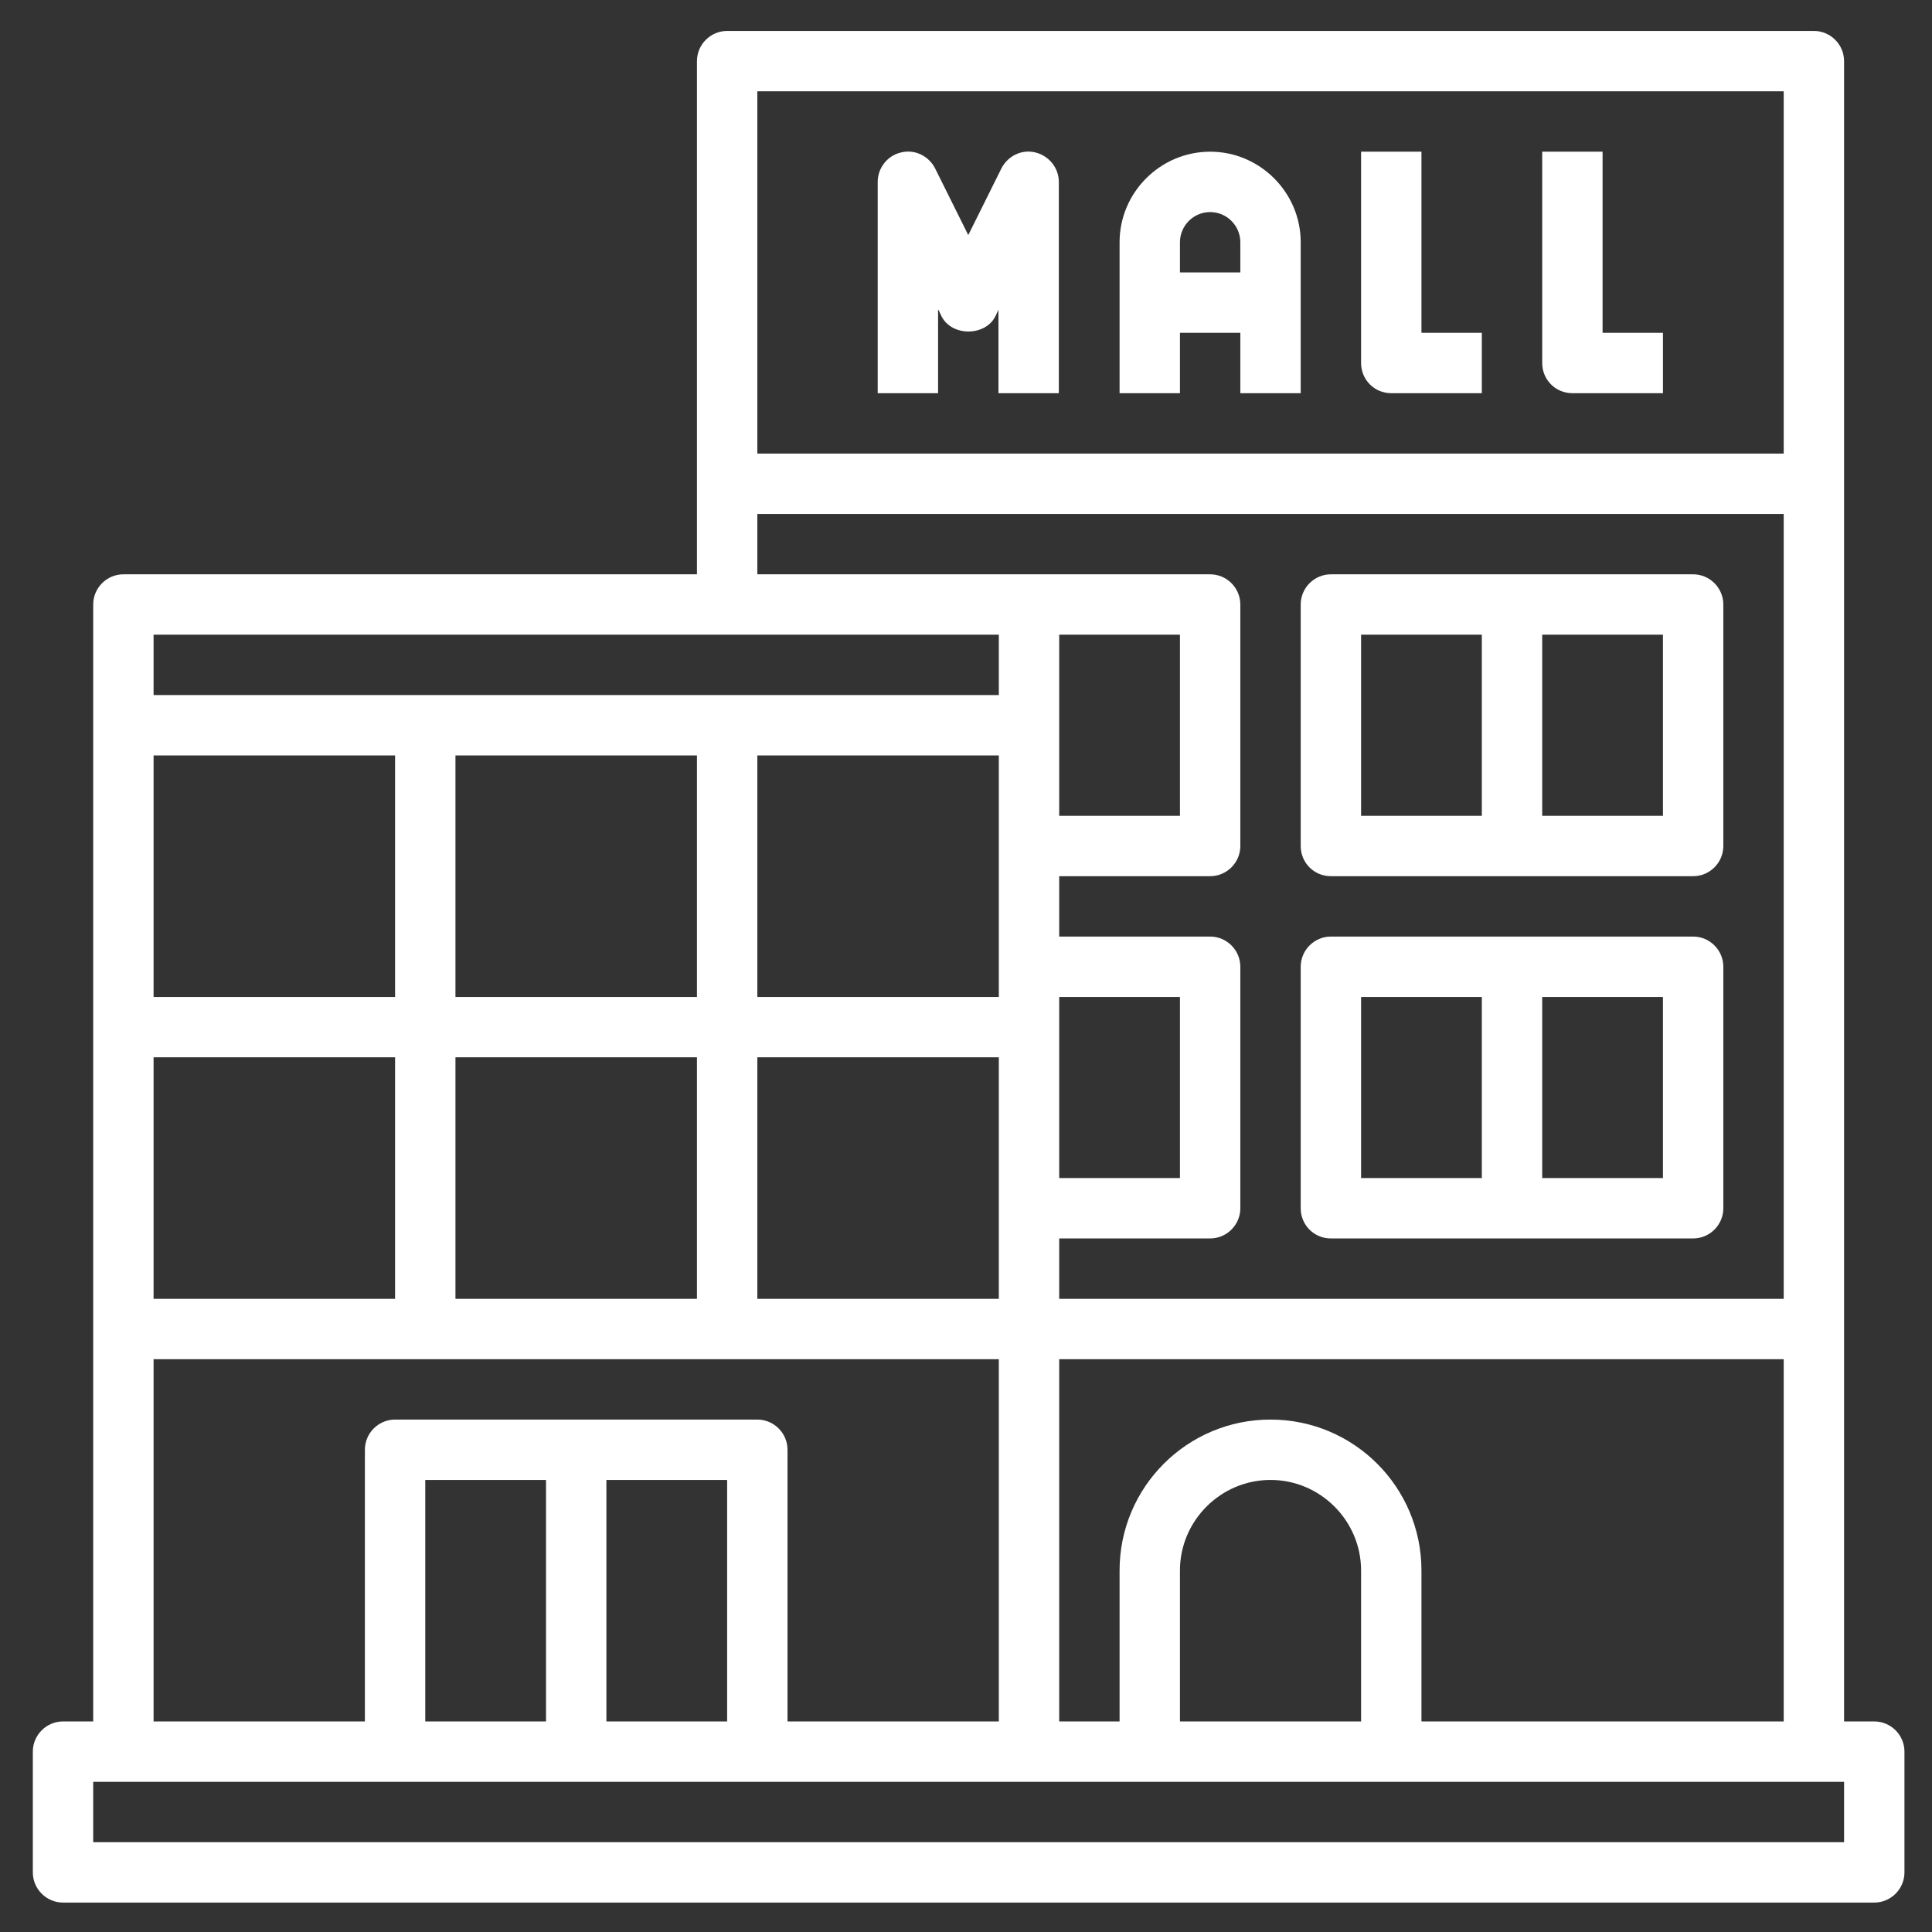
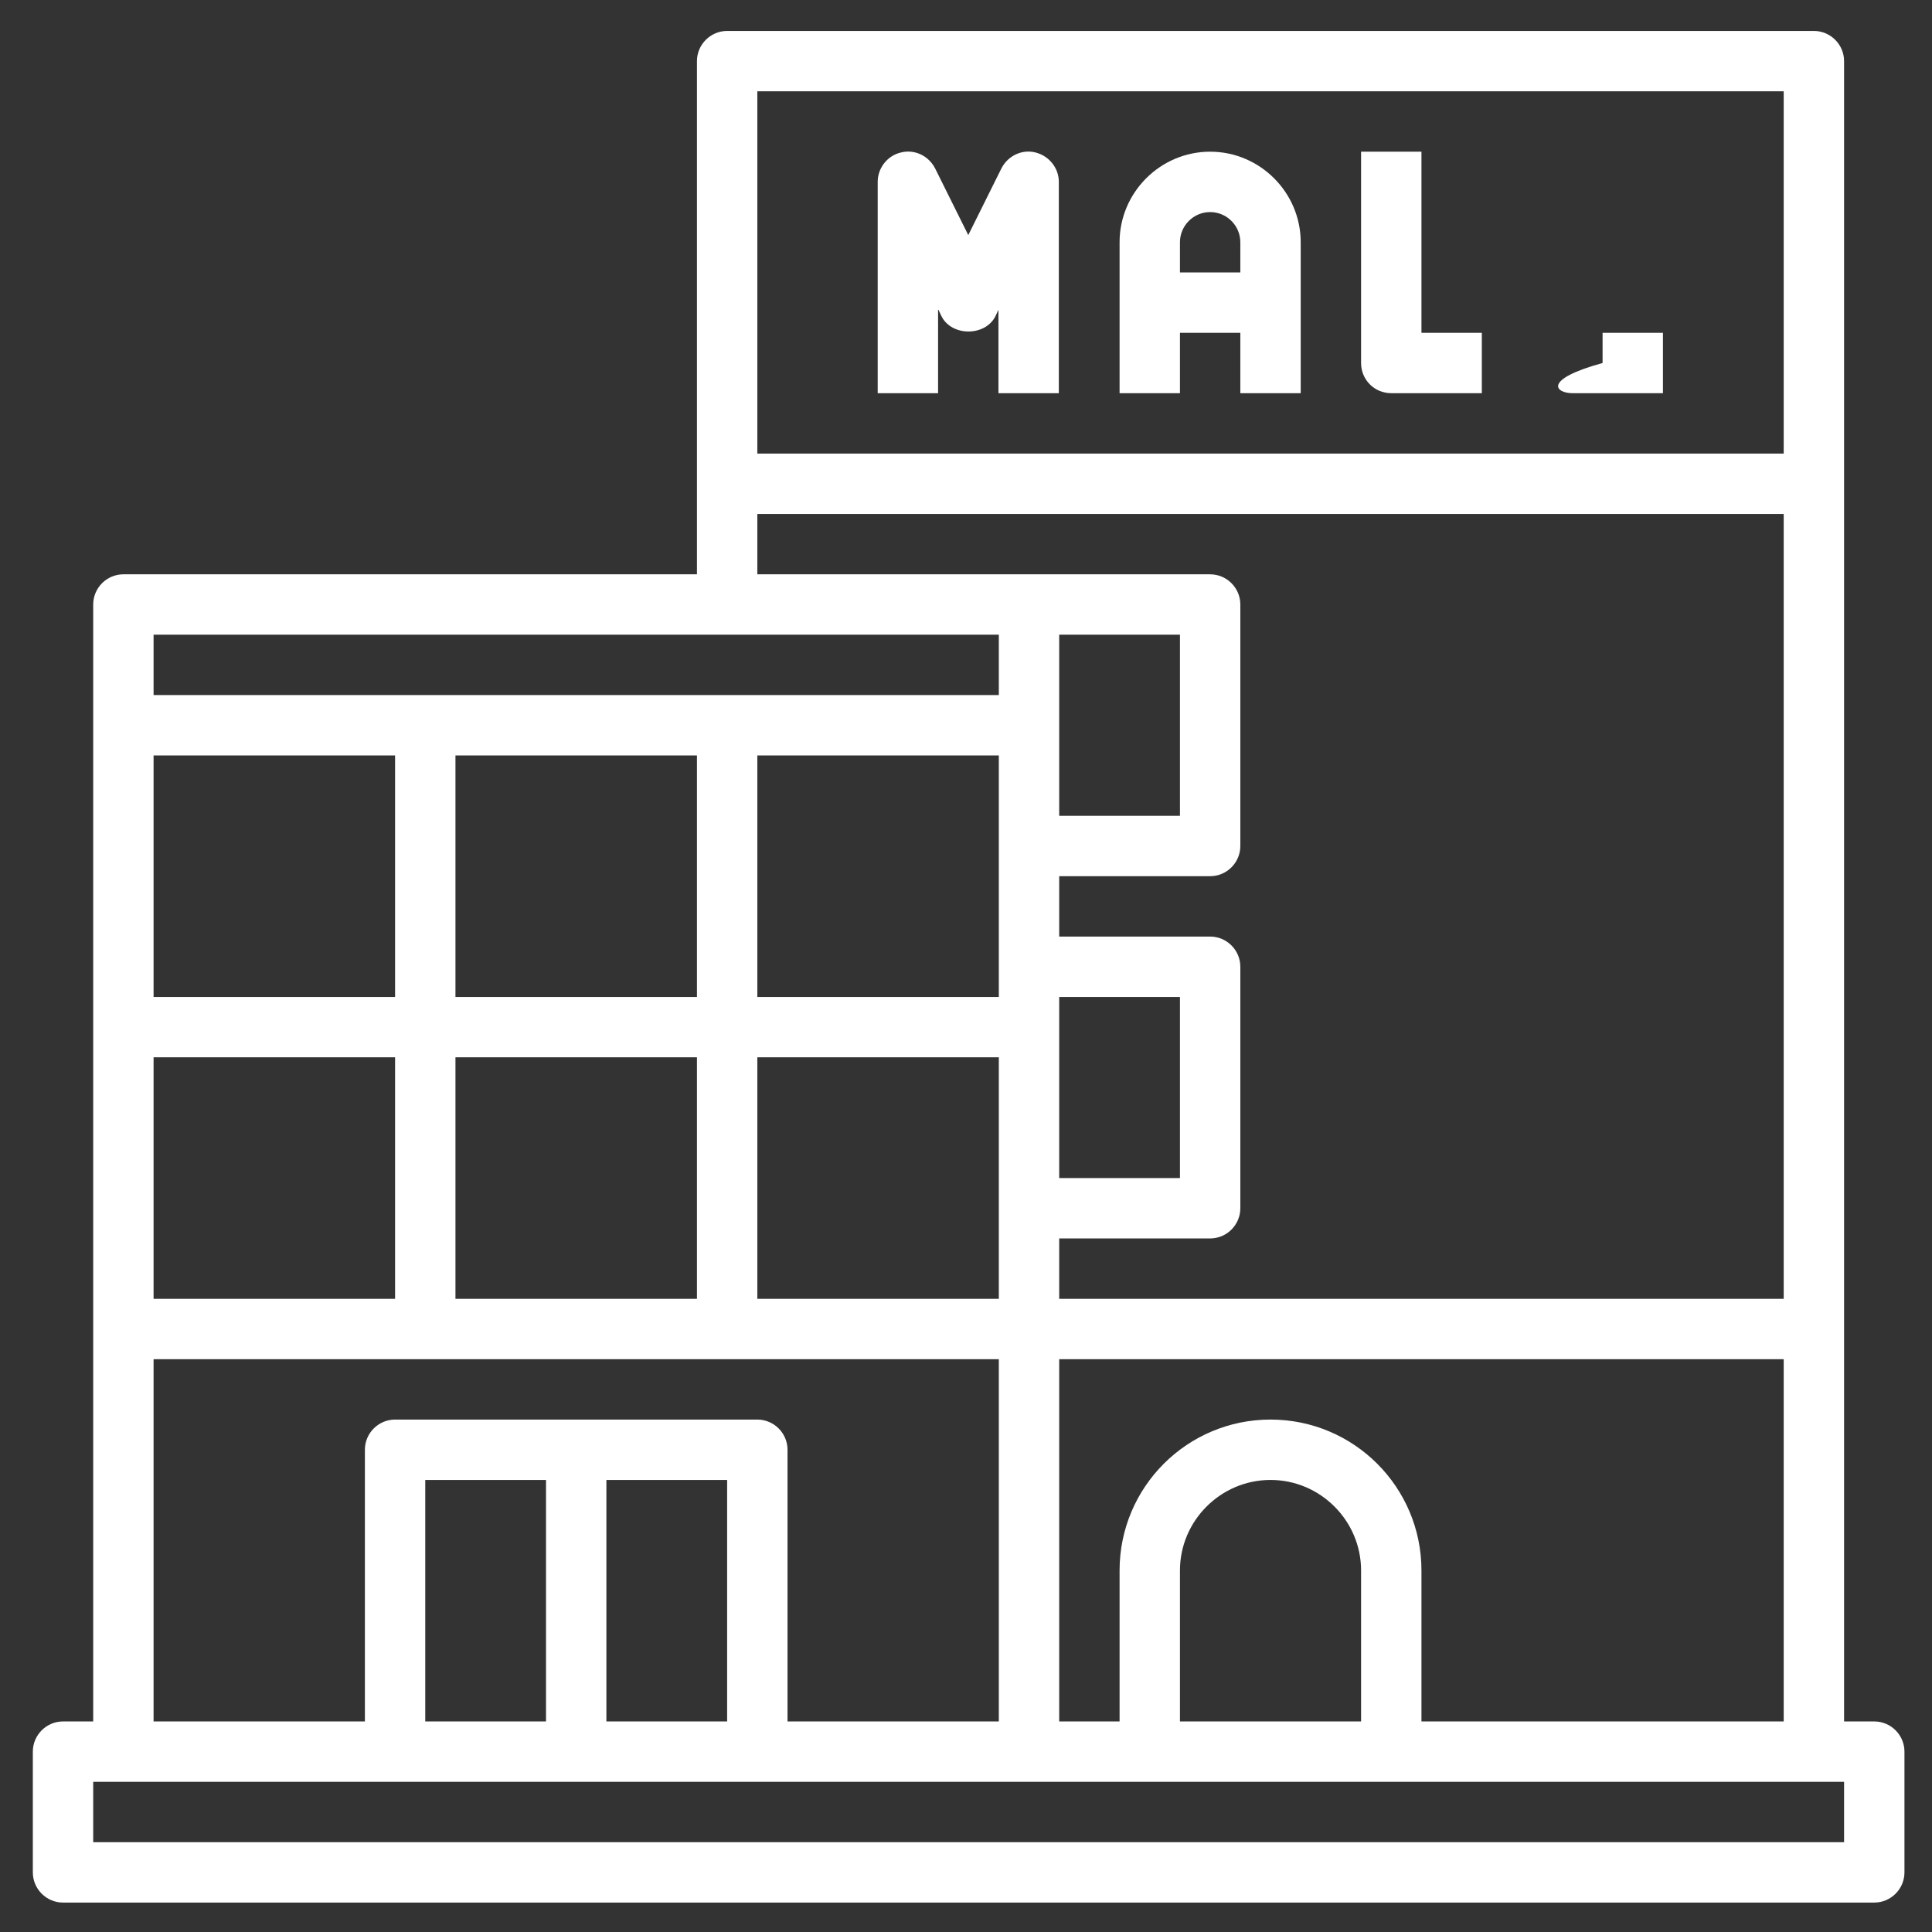
<svg xmlns="http://www.w3.org/2000/svg" version="1.1" x="0px" y="0px" viewBox="0 0 512 512" style="enable-background:new 0 0 512 512;" xml:space="preserve">
  <rect x="0" y="0" width="512" height="512" fill="#333333" stroke="none" />
  <style type="text/css"> .st0{display:none;} .st1{display:inline;} .st2{fill:#FFFFFF;stroke:#FFFFFF;stroke-width:3;stroke-miterlimit:10;} .st3{fill:none;stroke:#FFFFFF;stroke-width:19;stroke-miterlimit:10;} .st4{fill:#FFFFFF;} </style>
  <g id="Layer_1" class="st0">
    <g id="Layer_2_00000127742714280873577420000002899310213188750487_">
      <rect x="0.5" y="-0.1" class="st1" width="510.4" height="510.9" />
    </g>
    <rect x="1.6" y="0.9" class="st1" width="508.4" height="508.7" />
    <path class="st1" d="M228.3,344.2c3.6-3.7,3.6-9.6,0-13.2c-3.6-3.6-9.6-3.6-13.2,0c-3.6,3.7-3.6,9.6,0,13.2 C218.7,347.8,224.6,347.8,228.3,344.2z" />
  </g>
  <g id="Layer_2" class="st0">
    <g id="Capa_1">
      <g class="st1">
        <g>
          <path class="st2" d="M437,226c14.4-10.1,24-27,24-46c0-31.1-25.2-56.3-56.3-56.3s-56.3,25.2-56.3,56.3c0,19,9.5,35.9,24,46 c-12.4,4.3-23.7,10.9-33.3,19.5c-13.2-11.2-28.7-19.8-45.7-24.9c20.6-12.5,34.4-35.2,34.4-61.1c0-39.4-31.9-71.3-71.3-71.3 s-71.3,32-71.3,71.3c0,25.8,13.8,48.6,34.4,61.1c-16.8,5.1-32.1,13.6-45.2,24.6c-9.6-8.4-20.7-14.9-32.9-19.1 c14.4-10.1,24-27,24-46c0-31.1-25.2-56.3-56.3-56.3S53.1,148.9,53.1,180c0,19,9.5,35.9,24,46c-38.7,13.4-66.5,50.1-66.5,93.4 v6.4c0,0.2,0.2,0.4,0.4,0.4h119.3c-0.7,5.4-1.1,10.9-1.1,16.5v6.6c0,28.7,23.2,51.9,51.9,51.9h151.2c28.7,0,51.9-23.2,51.9-51.9 v-6.6c0-5.6-0.4-11.1-1.1-16.5h120.1c0.2,0,0.4-0.2,0.4-0.4v-6.4C503.4,276.1,475.7,239.4,437,226z M364,179.8 c0-22.4,18.2-40.7,40.7-40.7s40.7,18.2,40.7,40.7c0,22.1-17.9,40.2-39.9,40.7c-0.3,0-0.5,0-0.8,0s-0.5,0-0.8,0 C381.8,220.1,364,202.1,364,179.8z M200.7,159.6c0-30.7,25-55.7,55.7-55.7s55.7,25,55.7,55.7c0,29.7-23.3,53.9-52.5,55.6 c-1.1,0-2.1,0-3.2,0s-2.1,0-3.2,0C224,213.5,200.7,189.2,200.7,159.6z M68.4,179.8c0-22.4,18.2-40.7,40.7-40.7 s40.7,18.2,40.7,40.7c0,22.1-17.9,40.2-39.9,40.7c-0.3,0-0.5,0-0.8,0s-0.5,0-0.8,0C86.3,220.1,68.4,202.1,68.4,179.8z M133,310.6H26.4c4.4-41.6,39.5-74.1,82.1-74.4c0.2,0,0.4,0,0.6,0s0.4,0,0.6,0c20.3,0.1,38.8,7.6,53.2,19.8 C148.8,271.2,138.4,289.9,133,310.6z M368.4,349.4c0,20-16.3,36.3-36.3,36.3H180.9c-20,0-36.3-16.3-36.3-36.3v-6.6 c0-60.6,48.4-110.1,108.6-111.9c1.1,0.1,2.2,0.1,3.3,0.1c1.1,0,2.2,0,3.3-0.1c60.2,1.8,108.6,51.3,108.6,111.9L368.4,349.4 L368.4,349.4z M380,310.6c-5.4-20.6-15.6-39-29.6-54.2c14.4-12.5,33.2-20,53.7-20.2c0.2,0,0.4,0,0.6,0s0.4,0,0.6,0 c42.6,0.3,77.7,32.9,82.1,74.4H380z" />
        </g>
      </g>
    </g>
    <g class="st1">
      <path class="st3" d="M311.1,97.6c2.3-11.3,10.5-19.3,18.4-17.7c7.8,1.5,12.3,11.9,9.9,23.3c-2.3,11.3-10.6,19.3-18.4,17.7 C313.2,119.3,308.7,109,311.1,97.6z M348.9,143.9c6.5-0.1,11.6-7.8,11.4-17.2c-0.1-9.4-5.5-16.9-12-16.9 c-6.5,0.1-11.6,7.8-11.5,17.2C337.1,136.5,342.5,144,348.9,143.9z M290.7,106.7c9.8,0,17.8-11.7,17.9-26.2 c0.1-14.5-7.8-26.4-17.6-26.5c-9.8-0.1-17.8,11.7-17.9,26.2C273,94.8,280.9,106.7,290.7,106.7z M219.2,127.7 c-20.2-0.1-58.2,4.6-58.5,48.2c-0.4,63.1,76.2,63.2,75.7,132.7c-0.4,55.6-60.2,62.3-58.5,125.4c0.9,33.9,13.9,63.9,68.9,64.3 c37.5,0.3,59.3-35.4,59.5-67.8c0.6-88.1,59-114.1,56.7-200C360.7,144.5,257,128,219.2,127.7z M180.3,105 c16.7-2.5,27.1-24.7,23.5-49.5c-3.7-24.8-20.2-42.9-36.8-40.4s-27.1,24.7-23.5,49.5C147.2,89.4,163.7,107.5,180.3,105z M243.1,98.9c12.1-1.1,20.6-16.1,19-33.7c-1.6-17.5-12.7-30.9-24.8-29.8s-20.5,16.1-19,33.7C219.9,86.7,231,100,243.1,98.9z" />
    </g>
  </g>
  <g id="Layer_3">
    <path class="st4" d="M496.7,456.2h-8v-440c0-4.4-3.6-8-8-8h-288c-4.4,0-8,3.6-8,8v136h-152c-4.4,0-8,3.6-8,8v296h-8 c-4.4,0-8,3.6-8,8v32c0,4.4,3.6,8,8,8h480c4.4,0,8-3.6,8-8v-32C504.7,459.8,501.1,456.2,496.7,456.2z M376.7,456.2v-40 c0-22.1-17.9-40-40-40s-40,17.9-40,40v40h-16v-96h192v96H376.7z M360.7,456.2h-48v-40c0-13.2,10.8-24,24-24s24,10.8,24,24V456.2z M280.7,168.2h32v48h-32V168.2z M280.7,264.2h32v48h-32V264.2z M264.7,264.2h-64v-64h64V264.2z M184.7,264.2h-64v-64h64V264.2z M104.7,264.2h-64v-64h64V264.2z M104.7,280.2v64h-64v-64H104.7z M120.7,280.2h64v64h-64V280.2z M200.7,280.2h64v64h-64V280.2z M472.7,24.2v96h-272v-96H472.7z M200.7,136.2h272v208h-192v-16h40c4.4,0,8-3.6,8-8v-64c0-4.4-3.6-8-8-8h-40v-16h40 c4.4,0,8-3.6,8-8v-64c0-4.4-3.6-8-8-8h-48h-72V136.2z M264.7,168.2v16h-224v-16H264.7z M40.7,360.2h224v96h-56v-72c0-4.4-3.6-8-8-8 h-96c-4.4,0-8,3.6-8,8v72h-56V360.2z M112.7,456.2v-64h32v64H112.7z M160.7,392.2h32v64h-32V392.2z M488.7,488.2h-464v-16h80h96 h288V488.2z" />
    <path class="st4" d="M248.7,82.1l0.8,1.7c2.7,5.4,11.6,5.4,14.3,0l0.8-1.7v22.1h16v-56c0-3.7-2.6-6.9-6.2-7.8 c-3.6-0.9-7.3,0.9-9,4.2l-8.8,17.7l-8.8-17.7c-1.7-3.3-5.4-5.1-9-4.2c-3.6,0.8-6.2,4.1-6.2,7.8v56h16V82.1z" />
    <path class="st4" d="M312.7,88.2h16v16h16v-40c0-13.2-10.8-24-24-24s-24,10.8-24,24v40h16V88.2z M320.7,56.2c4.4,0,8,3.6,8,8v8h-16 v-8C312.7,59.8,316.3,56.2,320.7,56.2z" />
    <path class="st4" d="M368.7,104.2h24v-16h-16v-48h-16v56C360.7,100.6,364.2,104.2,368.7,104.2z" />
-     <path class="st4" d="M416.7,104.2h24v-16h-16v-48h-16v56C408.7,100.6,412.2,104.2,416.7,104.2z" />
-     <path class="st4" d="M352.7,232.2h96c4.4,0,8-3.6,8-8v-64c0-4.4-3.6-8-8-8h-96c-4.4,0-8,3.6-8,8v64 C344.7,228.6,348.2,232.2,352.7,232.2z M440.7,216.2h-32v-48h32V216.2z M360.7,168.2h32v48h-32V168.2z" />
-     <path class="st4" d="M352.7,328.2h96c4.4,0,8-3.6,8-8v-64c0-4.4-3.6-8-8-8h-96c-4.4,0-8,3.6-8,8v64 C344.7,324.6,348.2,328.2,352.7,328.2z M440.7,312.2h-32v-48h32V312.2z M360.7,264.2h32v48h-32V264.2z" />
+     <path class="st4" d="M416.7,104.2h24v-16h-16v-48v56C408.7,100.6,412.2,104.2,416.7,104.2z" />
  </g>
</svg>